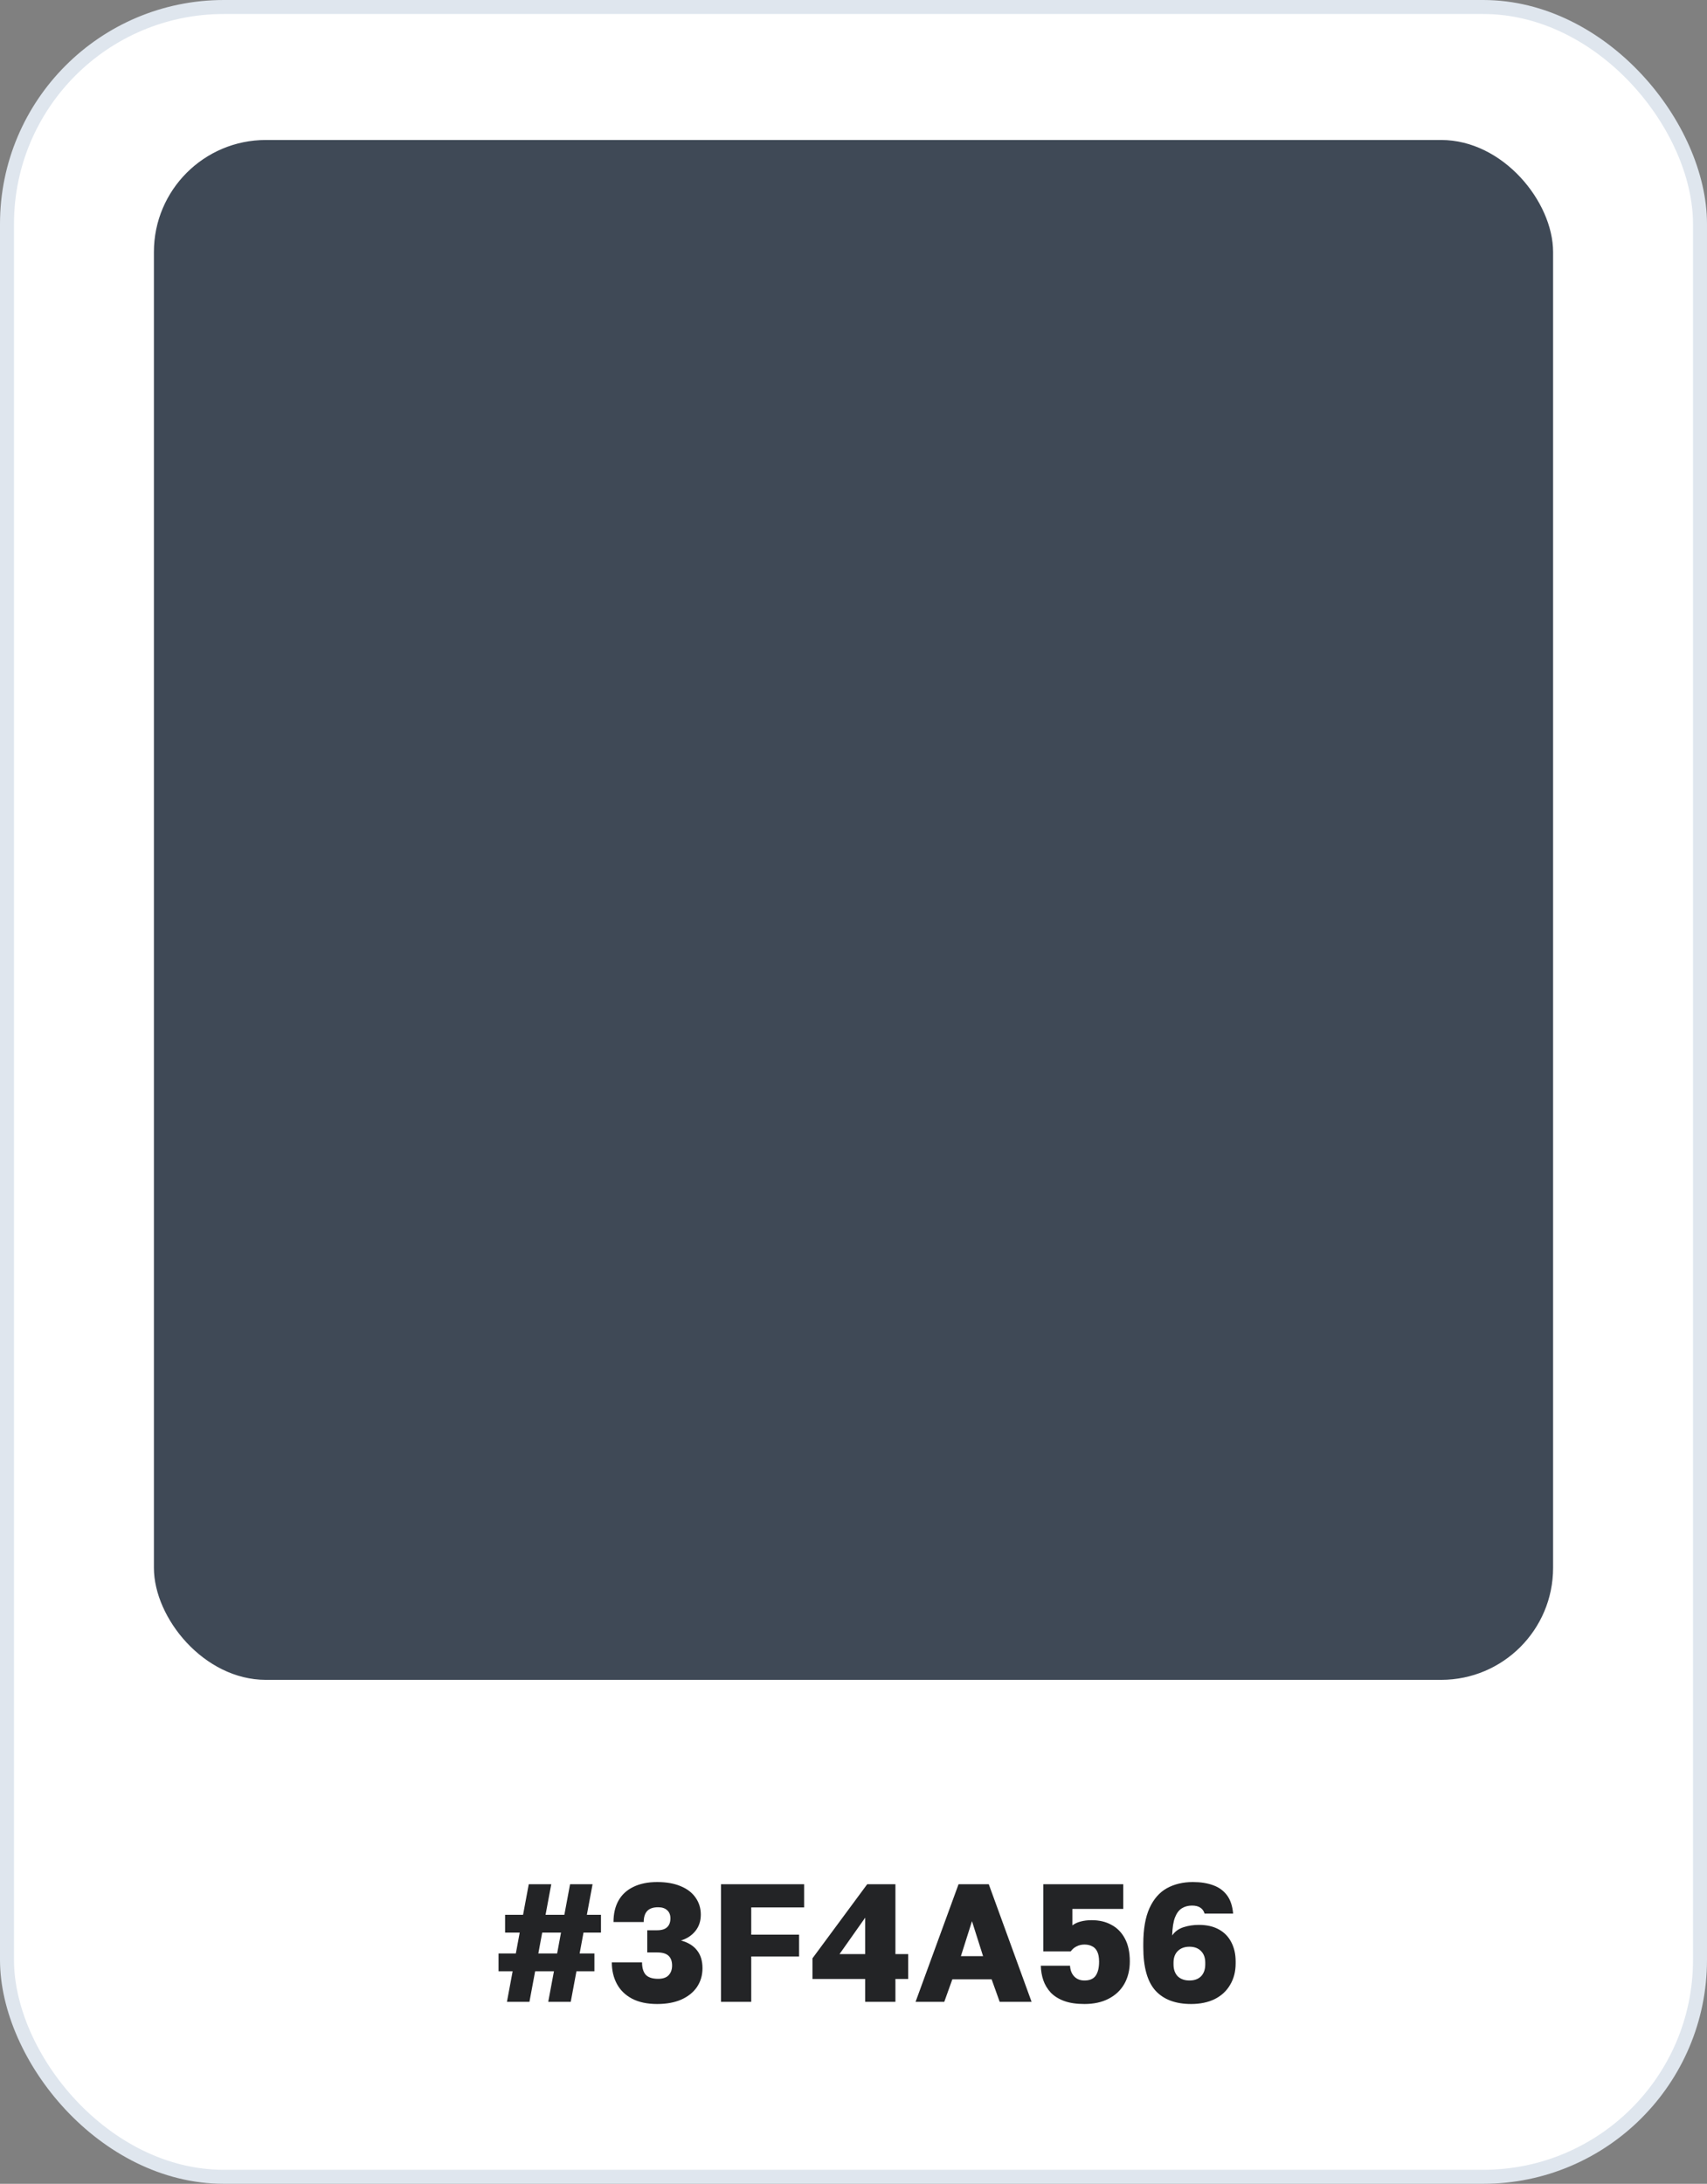
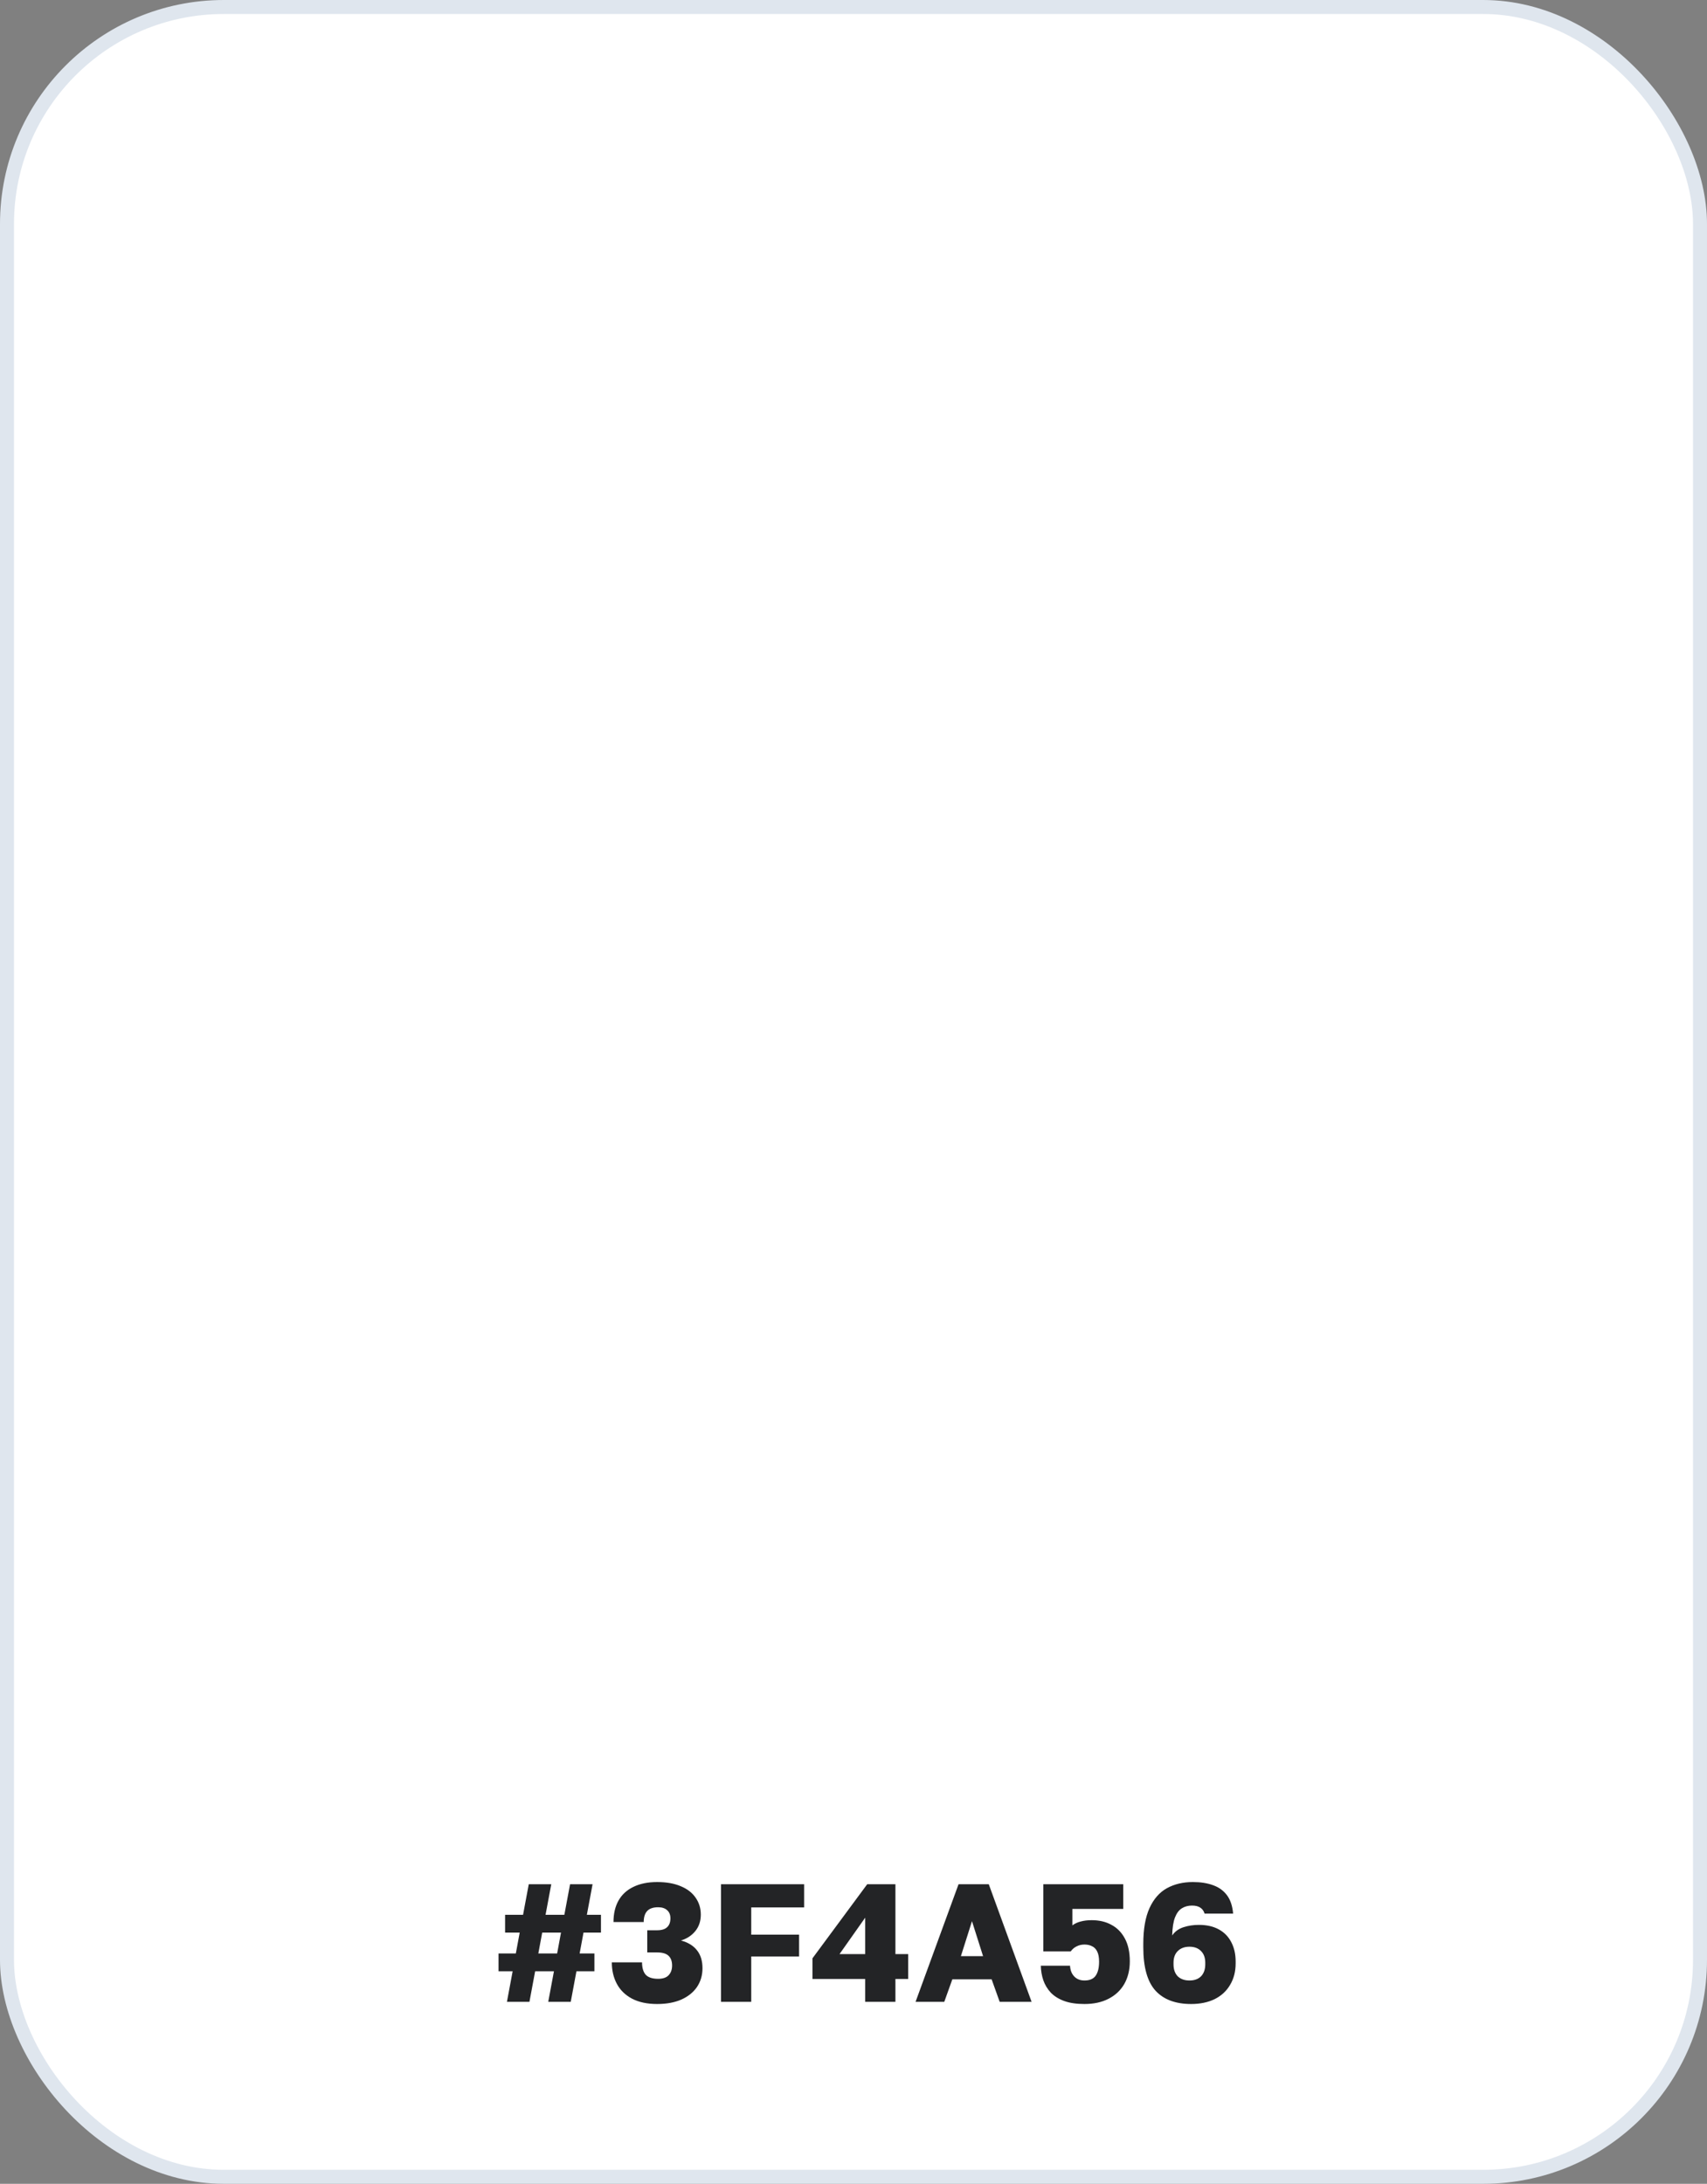
<svg xmlns="http://www.w3.org/2000/svg" width="122" height="156" viewBox="0 0 122 156" fill="none">
  <rect x="0" y="0" width="122" height="156" fill="#808080" stroke="none" />
  <rect x="0.5" y="0.5" width="121" height="155" rx="15.5" fill="white" stroke="#DFE6EE" />
-   <path d="M36.231 143L36.639 140.816H35.631V139.544H36.867L37.143 138.056H36.099V136.784H37.383L37.791 134.6H39.399L38.991 136.784H40.335L40.743 134.6H42.351L41.943 136.784H42.951V138.056H41.703L41.427 139.544H42.483V140.816H41.199L40.791 143H39.183L39.591 140.816H38.247L37.839 143H36.231ZM38.475 139.544H39.819L40.095 138.056H38.751L38.475 139.544ZM46.967 143.156C46.255 143.156 45.655 143.028 45.167 142.772C44.687 142.516 44.327 142.164 44.087 141.716C43.847 141.268 43.727 140.756 43.727 140.18H45.887C45.887 140.572 45.975 140.868 46.151 141.068C46.335 141.26 46.631 141.356 47.039 141.356C47.375 141.356 47.623 141.272 47.783 141.104C47.951 140.928 48.035 140.696 48.035 140.408C48.035 140.104 47.951 139.872 47.783 139.712C47.615 139.552 47.343 139.472 46.967 139.472H46.259V137.888H46.967C47.287 137.888 47.523 137.816 47.675 137.672C47.835 137.528 47.915 137.316 47.915 137.036C47.915 136.788 47.839 136.596 47.687 136.46C47.535 136.316 47.319 136.244 47.039 136.244C46.687 136.244 46.427 136.332 46.259 136.508C46.091 136.684 46.007 136.948 46.007 137.3H43.847C43.847 136.7 43.967 136.188 44.207 135.764C44.447 135.34 44.799 135.016 45.263 134.792C45.735 134.56 46.303 134.444 46.967 134.444C47.631 134.444 48.195 134.544 48.659 134.744C49.123 134.936 49.475 135.208 49.715 135.56C49.963 135.912 50.087 136.316 50.087 136.772C50.087 137.228 49.959 137.616 49.703 137.936C49.447 138.256 49.103 138.484 48.671 138.62C49.175 138.756 49.555 138.988 49.811 139.316C50.075 139.644 50.207 140.072 50.207 140.6C50.207 141.104 50.075 141.552 49.811 141.944C49.547 142.328 49.171 142.628 48.683 142.844C48.203 143.052 47.631 143.156 46.967 143.156ZM51.531 143V134.6H57.471V136.256H53.691V138.2H57.111V139.76H53.691V143H51.531ZM61.836 143V141.368H58.068V139.892L61.98 134.6H63.996V139.592H64.908V141.368H63.996V143H61.836ZM60 139.592H61.836V136.988L60 139.592ZM65.436 143L68.508 134.6H70.668L73.728 143H71.448L70.872 141.392H68.064L67.488 143H65.436ZM68.676 139.736H70.26L69.468 137.24L68.676 139.736ZM77.508 143.156C76.932 143.156 76.448 143.084 76.056 142.94C75.664 142.796 75.344 142.596 75.096 142.34C74.856 142.076 74.68 141.784 74.568 141.464C74.456 141.136 74.396 140.788 74.388 140.42H76.476C76.492 140.74 76.592 140.996 76.776 141.188C76.96 141.38 77.204 141.476 77.508 141.476C77.884 141.476 78.152 141.36 78.312 141.128C78.472 140.896 78.552 140.564 78.552 140.132C78.552 139.828 78.508 139.588 78.42 139.412C78.332 139.228 78.208 139.1 78.048 139.028C77.896 138.948 77.716 138.908 77.508 138.908C77.3 138.908 77.112 138.952 76.944 139.04C76.776 139.12 76.636 139.24 76.524 139.4H74.568V134.6H80.28V136.364H76.644V137.54C76.812 137.412 77.008 137.32 77.232 137.264C77.464 137.2 77.728 137.168 78.024 137.168C78.568 137.168 79.04 137.28 79.44 137.504C79.848 137.72 80.168 138.048 80.4 138.488C80.632 138.92 80.748 139.46 80.748 140.108C80.748 140.724 80.616 141.264 80.352 141.728C80.088 142.184 79.712 142.536 79.224 142.784C78.744 143.032 78.172 143.156 77.508 143.156ZM85.132 143.156C84.02 143.156 83.172 142.84 82.588 142.208C82.004 141.568 81.712 140.532 81.712 139.1V138.86C81.712 137.804 81.86 136.952 82.156 136.304C82.452 135.656 82.864 135.184 83.392 134.888C83.928 134.592 84.548 134.444 85.252 134.444C85.812 134.444 86.296 134.52 86.704 134.672C87.112 134.816 87.44 135.052 87.688 135.38C87.936 135.708 88.084 136.148 88.132 136.7H86.092C86.036 136.508 85.932 136.364 85.78 136.268C85.636 136.172 85.44 136.124 85.192 136.124C84.92 136.124 84.68 136.188 84.472 136.316C84.264 136.444 84.1 136.66 83.98 136.964C83.86 137.268 83.792 137.7 83.776 138.26C83.968 137.98 84.236 137.784 84.58 137.672C84.924 137.56 85.292 137.504 85.684 137.504C86.244 137.504 86.72 137.612 87.112 137.828C87.504 138.044 87.8 138.348 88 138.74C88.208 139.132 88.312 139.592 88.312 140.12V140.252C88.312 140.836 88.18 141.348 87.916 141.788C87.66 142.228 87.292 142.568 86.812 142.808C86.332 143.04 85.772 143.156 85.132 143.156ZM85.012 141.476C85.364 141.476 85.64 141.376 85.84 141.176C86.04 140.968 86.14 140.684 86.14 140.324V140.204C86.14 139.852 86.04 139.576 85.84 139.376C85.64 139.168 85.364 139.064 85.012 139.064C84.66 139.064 84.38 139.168 84.172 139.376C83.972 139.576 83.872 139.852 83.872 140.204V140.324C83.872 140.684 83.972 140.968 84.172 141.176C84.38 141.376 84.66 141.476 85.012 141.476Z" fill="#232426" />
-   <rect x="11" y="10" width="100" height="110" rx="8" fill="#3F4956" />
+   <path d="M36.231 143L36.639 140.816H35.631V139.544H36.867L37.143 138.056H36.099V136.784H37.383L37.791 134.6H39.399L38.991 136.784H40.335L40.743 134.6H42.351L41.943 136.784H42.951V138.056H41.703L41.427 139.544H42.483V140.816H41.199L40.791 143H39.183L39.591 140.816H38.247L37.839 143H36.231M38.475 139.544H39.819L40.095 138.056H38.751L38.475 139.544ZM46.967 143.156C46.255 143.156 45.655 143.028 45.167 142.772C44.687 142.516 44.327 142.164 44.087 141.716C43.847 141.268 43.727 140.756 43.727 140.18H45.887C45.887 140.572 45.975 140.868 46.151 141.068C46.335 141.26 46.631 141.356 47.039 141.356C47.375 141.356 47.623 141.272 47.783 141.104C47.951 140.928 48.035 140.696 48.035 140.408C48.035 140.104 47.951 139.872 47.783 139.712C47.615 139.552 47.343 139.472 46.967 139.472H46.259V137.888H46.967C47.287 137.888 47.523 137.816 47.675 137.672C47.835 137.528 47.915 137.316 47.915 137.036C47.915 136.788 47.839 136.596 47.687 136.46C47.535 136.316 47.319 136.244 47.039 136.244C46.687 136.244 46.427 136.332 46.259 136.508C46.091 136.684 46.007 136.948 46.007 137.3H43.847C43.847 136.7 43.967 136.188 44.207 135.764C44.447 135.34 44.799 135.016 45.263 134.792C45.735 134.56 46.303 134.444 46.967 134.444C47.631 134.444 48.195 134.544 48.659 134.744C49.123 134.936 49.475 135.208 49.715 135.56C49.963 135.912 50.087 136.316 50.087 136.772C50.087 137.228 49.959 137.616 49.703 137.936C49.447 138.256 49.103 138.484 48.671 138.62C49.175 138.756 49.555 138.988 49.811 139.316C50.075 139.644 50.207 140.072 50.207 140.6C50.207 141.104 50.075 141.552 49.811 141.944C49.547 142.328 49.171 142.628 48.683 142.844C48.203 143.052 47.631 143.156 46.967 143.156ZM51.531 143V134.6H57.471V136.256H53.691V138.2H57.111V139.76H53.691V143H51.531ZM61.836 143V141.368H58.068V139.892L61.98 134.6H63.996V139.592H64.908V141.368H63.996V143H61.836ZM60 139.592H61.836V136.988L60 139.592ZM65.436 143L68.508 134.6H70.668L73.728 143H71.448L70.872 141.392H68.064L67.488 143H65.436ZM68.676 139.736H70.26L69.468 137.24L68.676 139.736ZM77.508 143.156C76.932 143.156 76.448 143.084 76.056 142.94C75.664 142.796 75.344 142.596 75.096 142.34C74.856 142.076 74.68 141.784 74.568 141.464C74.456 141.136 74.396 140.788 74.388 140.42H76.476C76.492 140.74 76.592 140.996 76.776 141.188C76.96 141.38 77.204 141.476 77.508 141.476C77.884 141.476 78.152 141.36 78.312 141.128C78.472 140.896 78.552 140.564 78.552 140.132C78.552 139.828 78.508 139.588 78.42 139.412C78.332 139.228 78.208 139.1 78.048 139.028C77.896 138.948 77.716 138.908 77.508 138.908C77.3 138.908 77.112 138.952 76.944 139.04C76.776 139.12 76.636 139.24 76.524 139.4H74.568V134.6H80.28V136.364H76.644V137.54C76.812 137.412 77.008 137.32 77.232 137.264C77.464 137.2 77.728 137.168 78.024 137.168C78.568 137.168 79.04 137.28 79.44 137.504C79.848 137.72 80.168 138.048 80.4 138.488C80.632 138.92 80.748 139.46 80.748 140.108C80.748 140.724 80.616 141.264 80.352 141.728C80.088 142.184 79.712 142.536 79.224 142.784C78.744 143.032 78.172 143.156 77.508 143.156ZM85.132 143.156C84.02 143.156 83.172 142.84 82.588 142.208C82.004 141.568 81.712 140.532 81.712 139.1V138.86C81.712 137.804 81.86 136.952 82.156 136.304C82.452 135.656 82.864 135.184 83.392 134.888C83.928 134.592 84.548 134.444 85.252 134.444C85.812 134.444 86.296 134.52 86.704 134.672C87.112 134.816 87.44 135.052 87.688 135.38C87.936 135.708 88.084 136.148 88.132 136.7H86.092C86.036 136.508 85.932 136.364 85.78 136.268C85.636 136.172 85.44 136.124 85.192 136.124C84.92 136.124 84.68 136.188 84.472 136.316C84.264 136.444 84.1 136.66 83.98 136.964C83.86 137.268 83.792 137.7 83.776 138.26C83.968 137.98 84.236 137.784 84.58 137.672C84.924 137.56 85.292 137.504 85.684 137.504C86.244 137.504 86.72 137.612 87.112 137.828C87.504 138.044 87.8 138.348 88 138.74C88.208 139.132 88.312 139.592 88.312 140.12V140.252C88.312 140.836 88.18 141.348 87.916 141.788C87.66 142.228 87.292 142.568 86.812 142.808C86.332 143.04 85.772 143.156 85.132 143.156ZM85.012 141.476C85.364 141.476 85.64 141.376 85.84 141.176C86.04 140.968 86.14 140.684 86.14 140.324V140.204C86.14 139.852 86.04 139.576 85.84 139.376C85.64 139.168 85.364 139.064 85.012 139.064C84.66 139.064 84.38 139.168 84.172 139.376C83.972 139.576 83.872 139.852 83.872 140.204V140.324C83.872 140.684 83.972 140.968 84.172 141.176C84.38 141.376 84.66 141.476 85.012 141.476Z" fill="#232426" />
</svg>